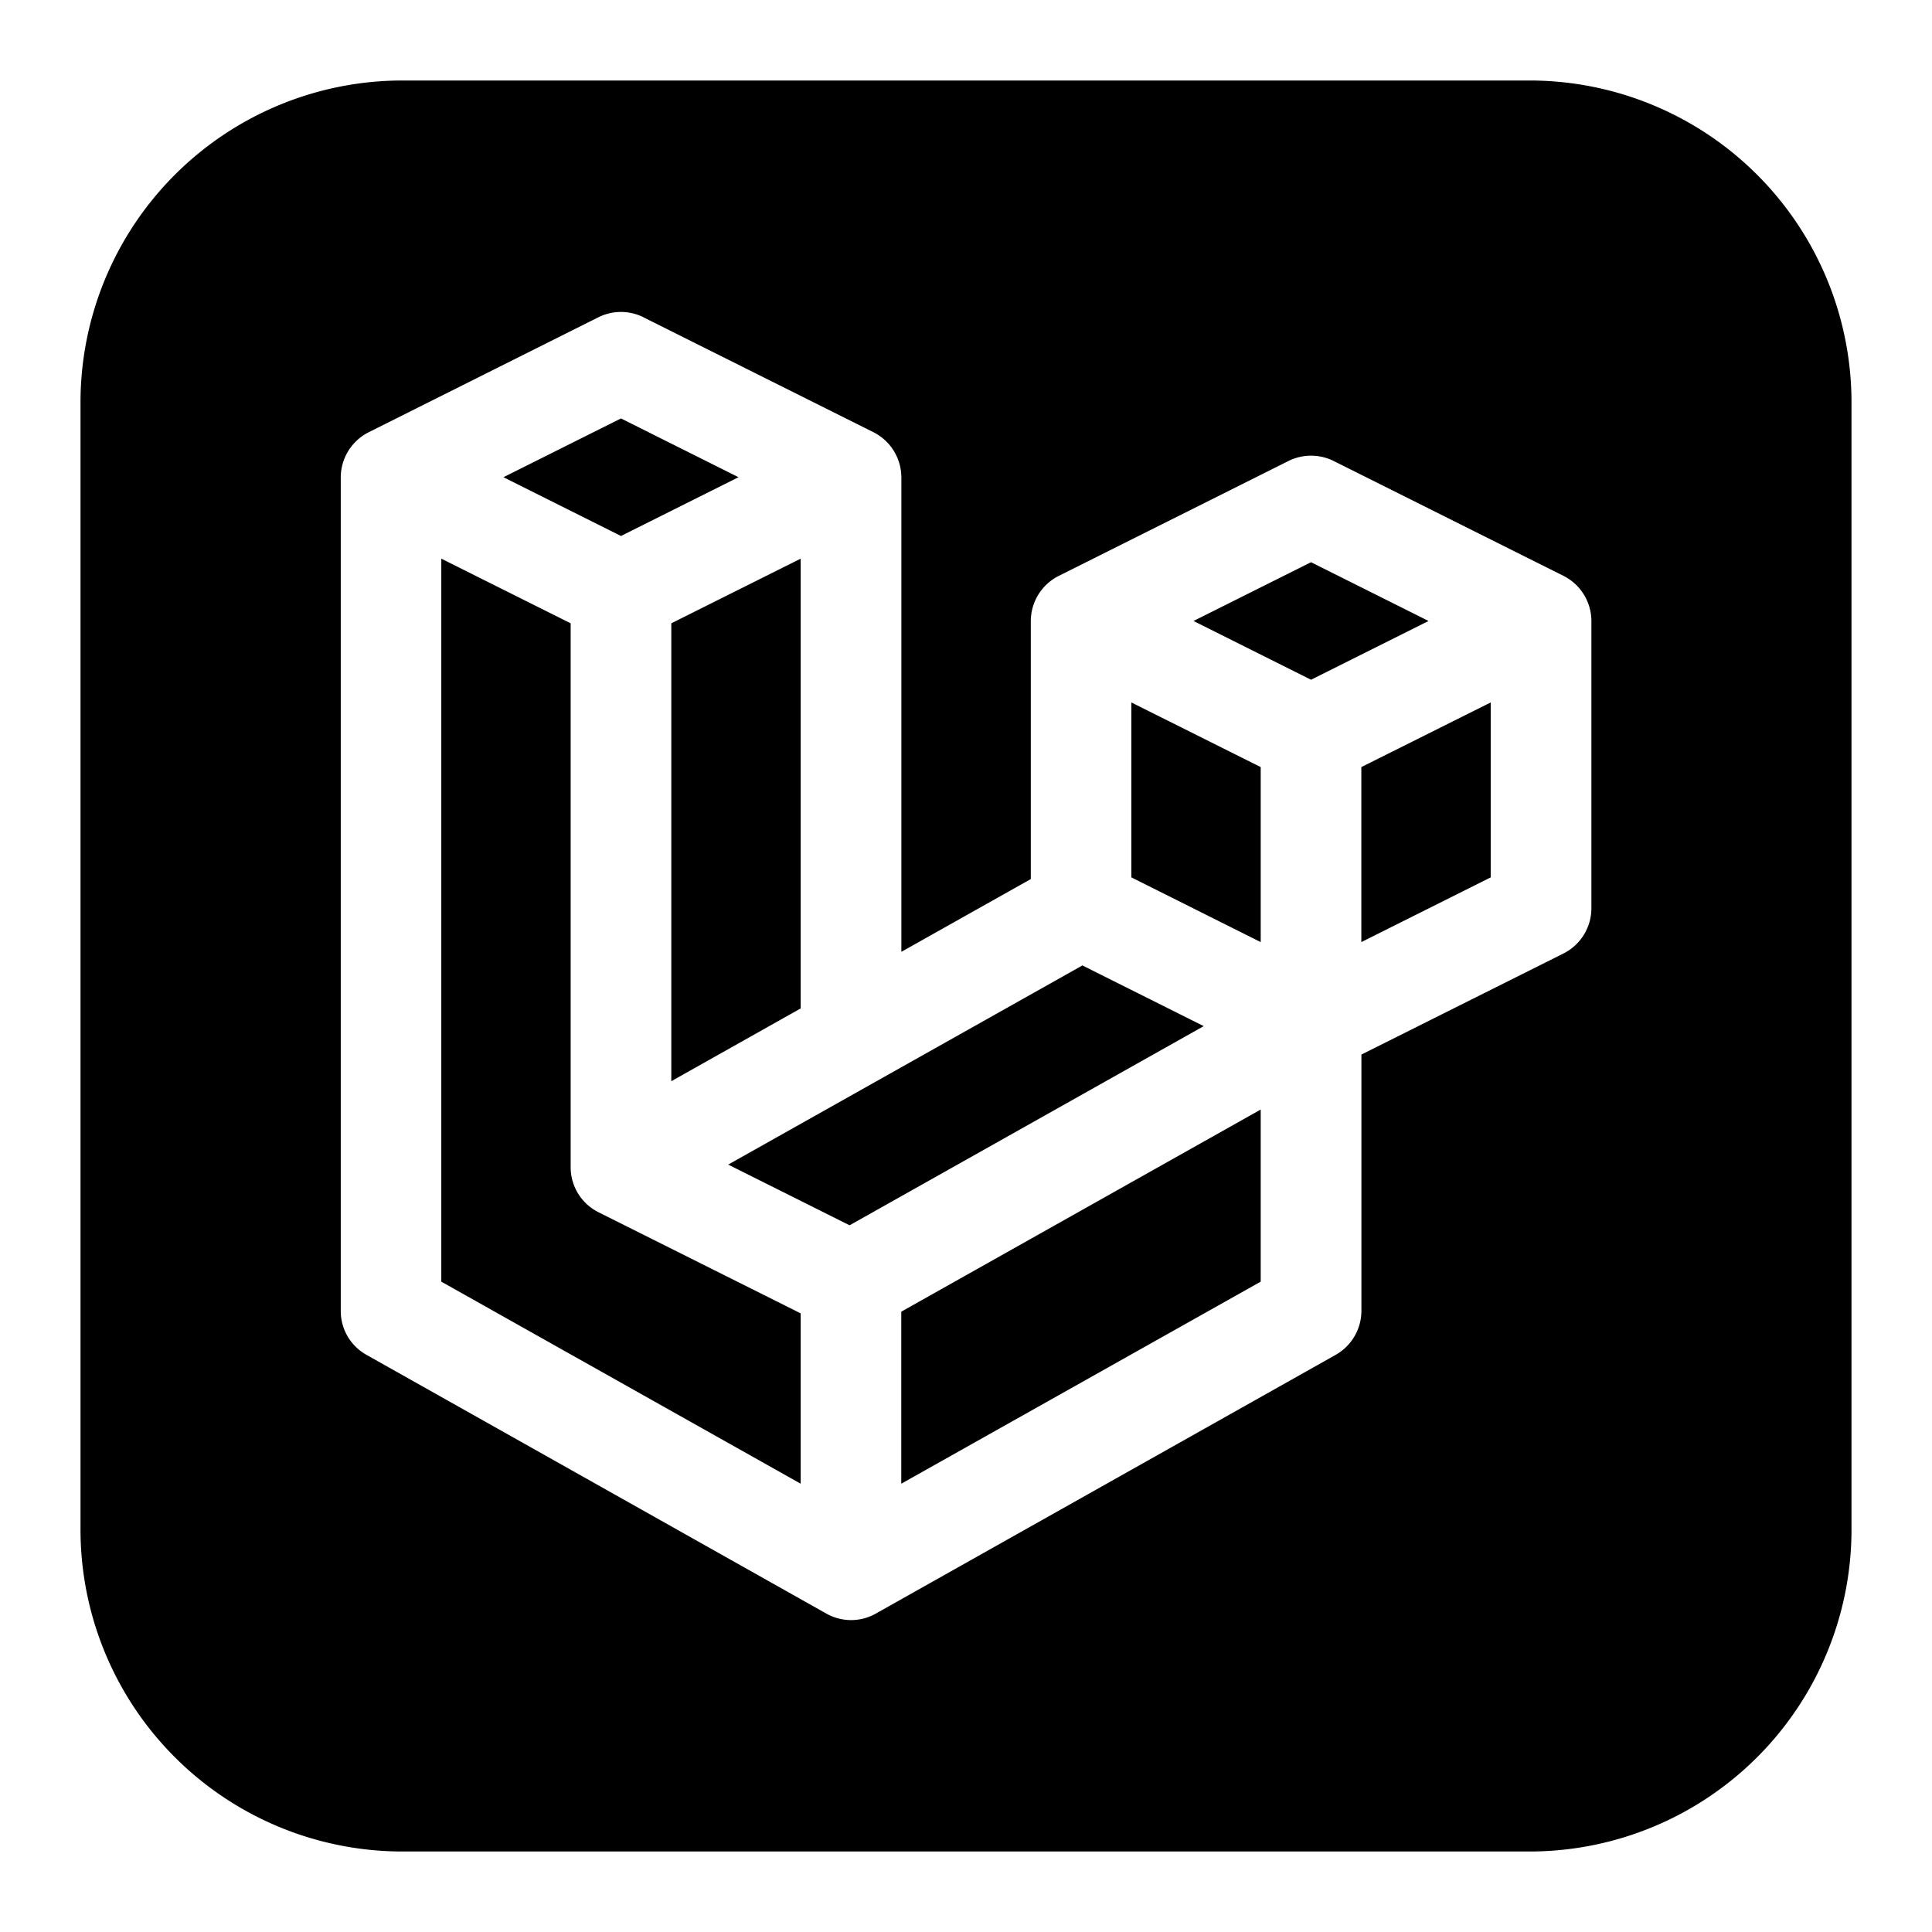
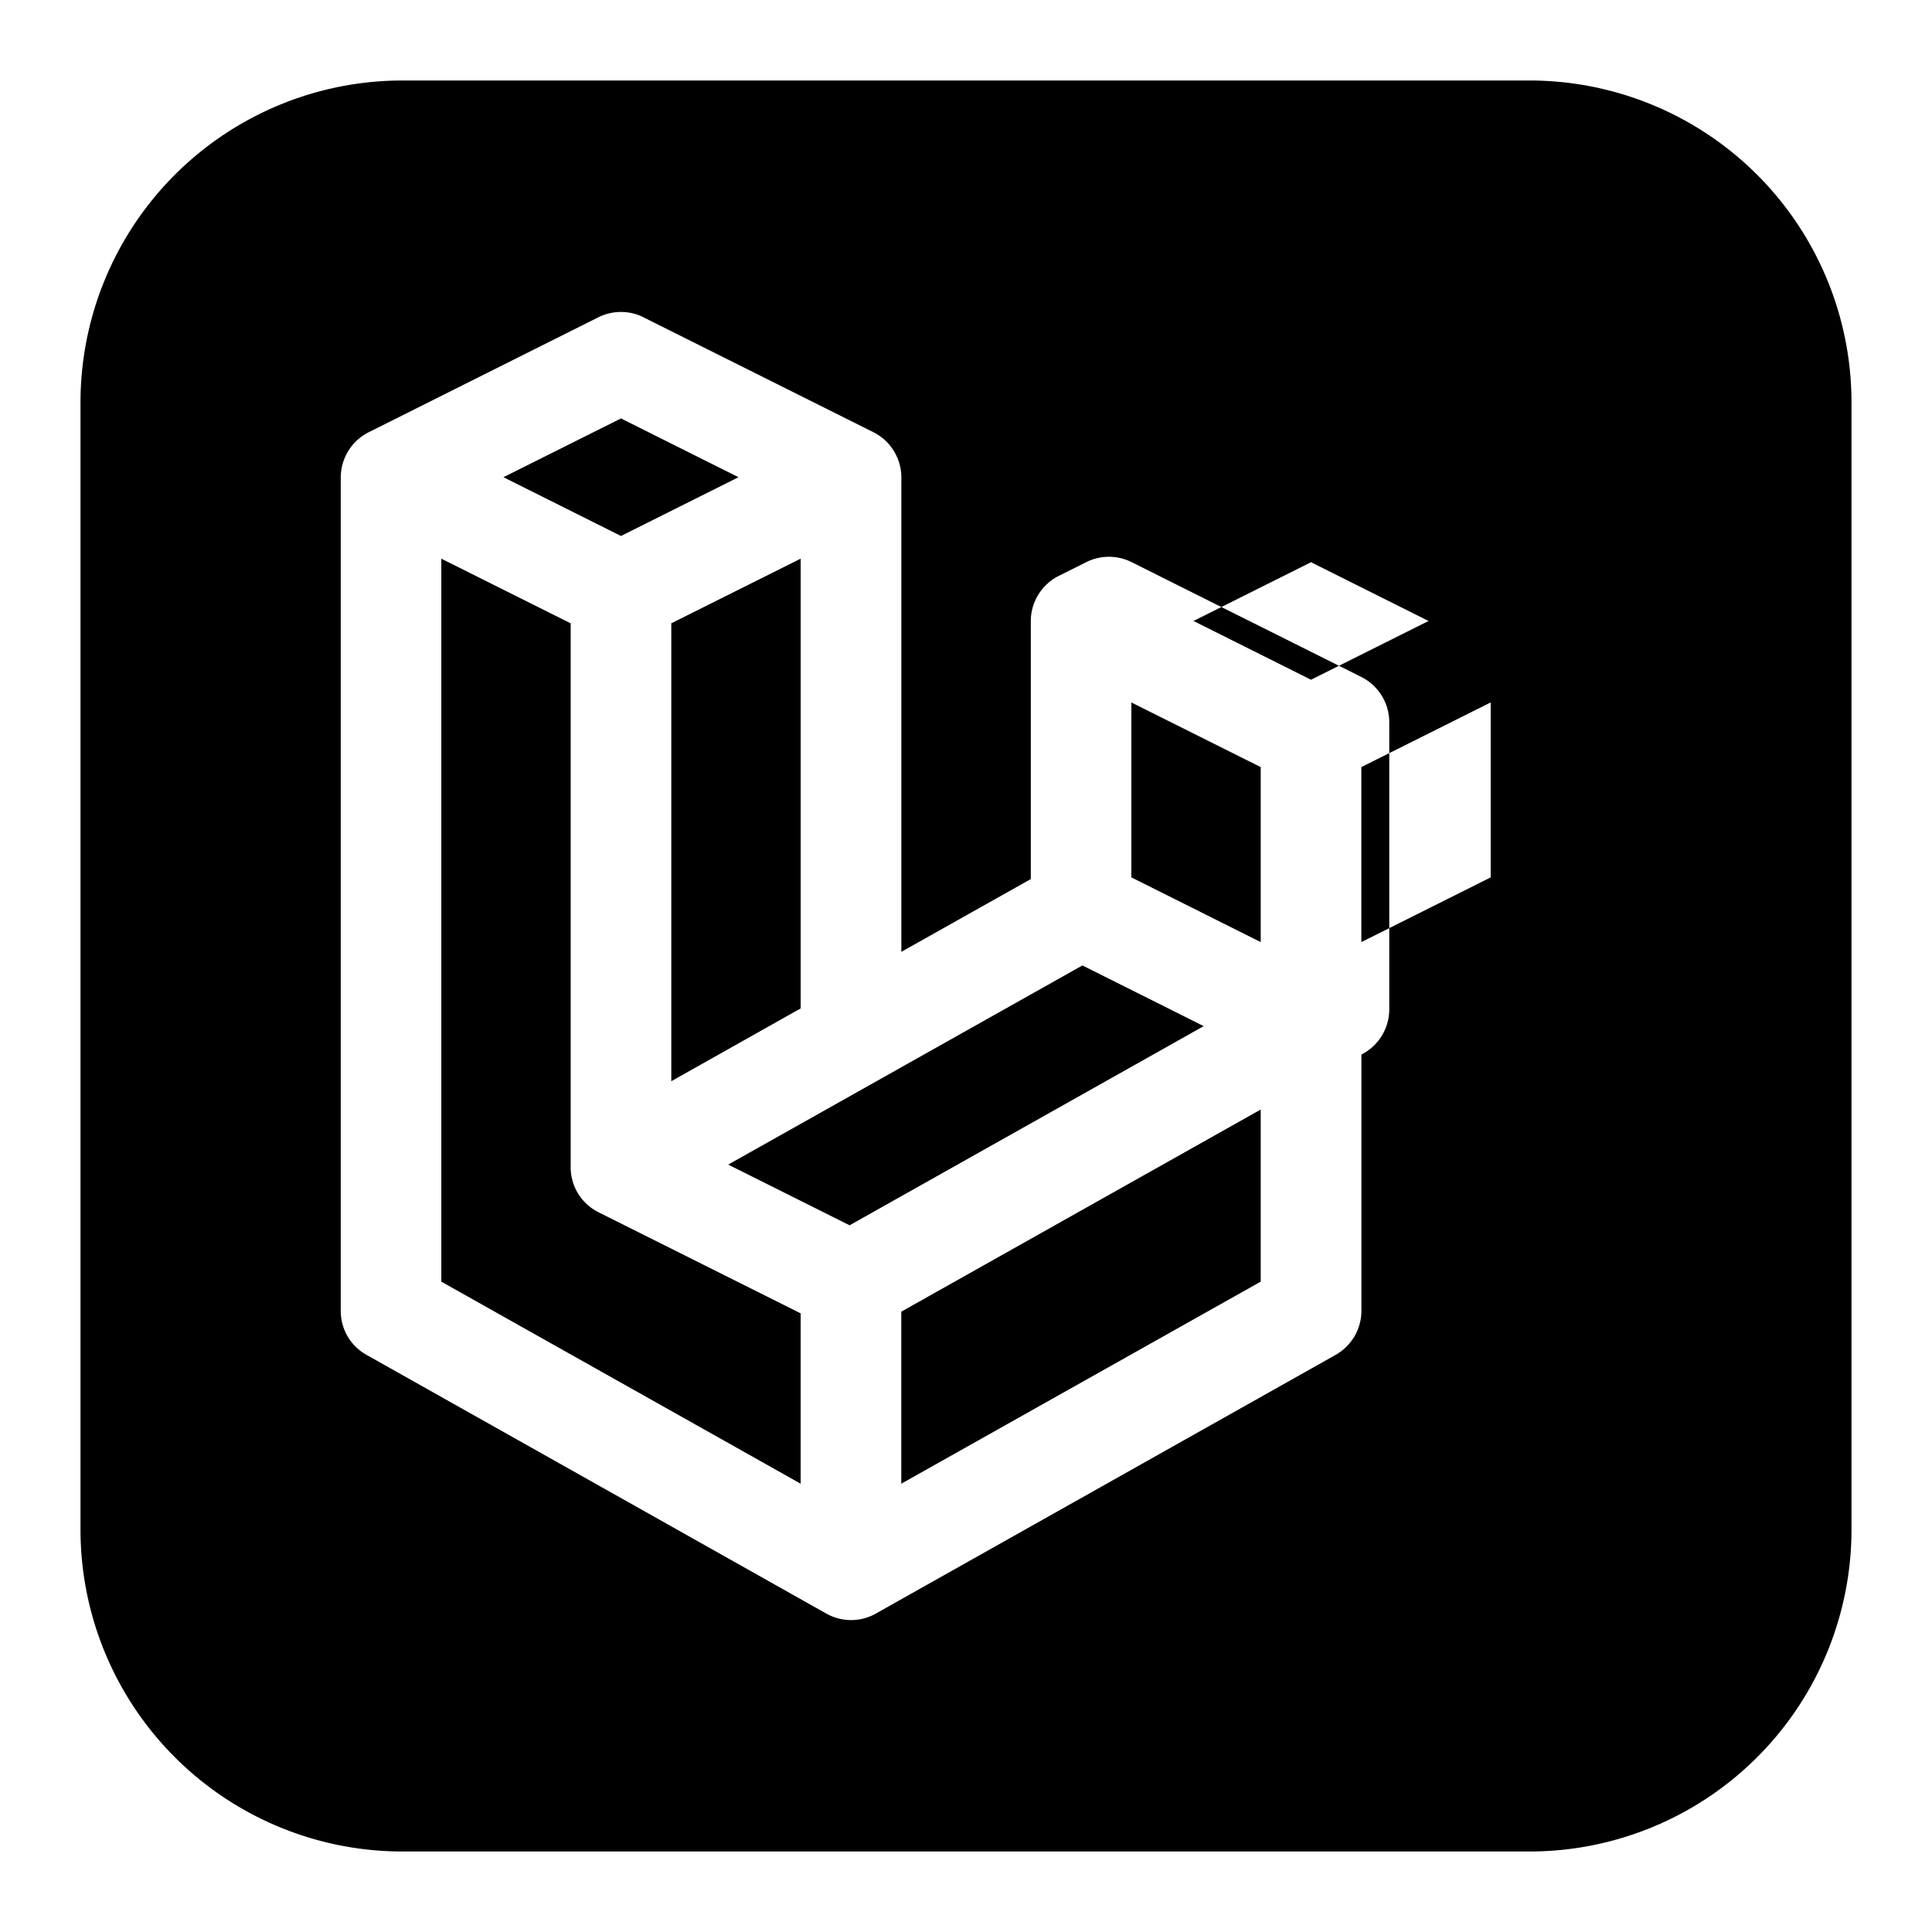
<svg xmlns="http://www.w3.org/2000/svg" width="1em" height="1em" viewBox="0 0 24 24">
-   <path fill="currentColor" fill-rule="evenodd" d="M5 1a4 4 0 0 0-4 4v14a4 4 0 0 0 4 4h14a4 4 0 0 0 4-4V5a4 4 0 0 0-4-4zm2.994 2.941a.63.63 0 0 0-.56 0L4.579 5.37a.63.63 0 0 0-.346.559v10.357c0 .226.122.434.319.544l5.714 3.215c.19.107.423.107.613 0l5.714-3.215a.63.63 0 0 0 .319-.544V13.1l2.511-1.256a.63.63 0 0 0 .346-.56v-3.57a.63.63 0 0 0-.346-.56l-2.857-1.428a.63.63 0 0 0-.559 0L13.15 7.155a.63.63 0 0 0-.345.56v3.205l-1.608.904V5.93a.63.63 0 0 0-.345-.56L7.994 3.942Zm6.06 6.958l1.607.804V9.529l-1.607-.803zm2.857.804V9.529l1.607-.803v2.173zm-.625-3.259l1.46-.73l-1.46-.73l-1.46.73zm-7.24 6.023l4.4-2.474l1.507.754l-4.399 2.474zm-1.611.592l2.511 1.256v2.116l-4.464-2.51V6.94l1.607.803V14.5c0 .237.134.453.346.559m3.761 1.235v2.137l4.465-2.51v-2.138zM7.714 6.658l-1.46-.73l1.46-.73l1.46.73zm.625 1.085l1.607-.803v5.587l-1.607.904z" clip-rule="evenodd" />
+   <path fill="currentColor" fill-rule="evenodd" d="M5 1a4 4 0 0 0-4 4v14a4 4 0 0 0 4 4h14a4 4 0 0 0 4-4V5a4 4 0 0 0-4-4zm2.994 2.941a.63.63 0 0 0-.56 0L4.579 5.37a.63.63 0 0 0-.346.559v10.357c0 .226.122.434.319.544l5.714 3.215c.19.107.423.107.613 0l5.714-3.215a.63.63 0 0 0 .319-.544V13.1a.63.63 0 0 0 .346-.56v-3.57a.63.63 0 0 0-.346-.56l-2.857-1.428a.63.63 0 0 0-.559 0L13.15 7.155a.63.63 0 0 0-.345.56v3.205l-1.608.904V5.93a.63.63 0 0 0-.345-.56L7.994 3.942Zm6.06 6.958l1.607.804V9.529l-1.607-.803zm2.857.804V9.529l1.607-.803v2.173zm-.625-3.259l1.46-.73l-1.46-.73l-1.46.73zm-7.24 6.023l4.4-2.474l1.507.754l-4.399 2.474zm-1.611.592l2.511 1.256v2.116l-4.464-2.51V6.94l1.607.803V14.5c0 .237.134.453.346.559m3.761 1.235v2.137l4.465-2.51v-2.138zM7.714 6.658l-1.46-.73l1.46-.73l1.46.73zm.625 1.085l1.607-.803v5.587l-1.607.904z" clip-rule="evenodd" />
</svg>